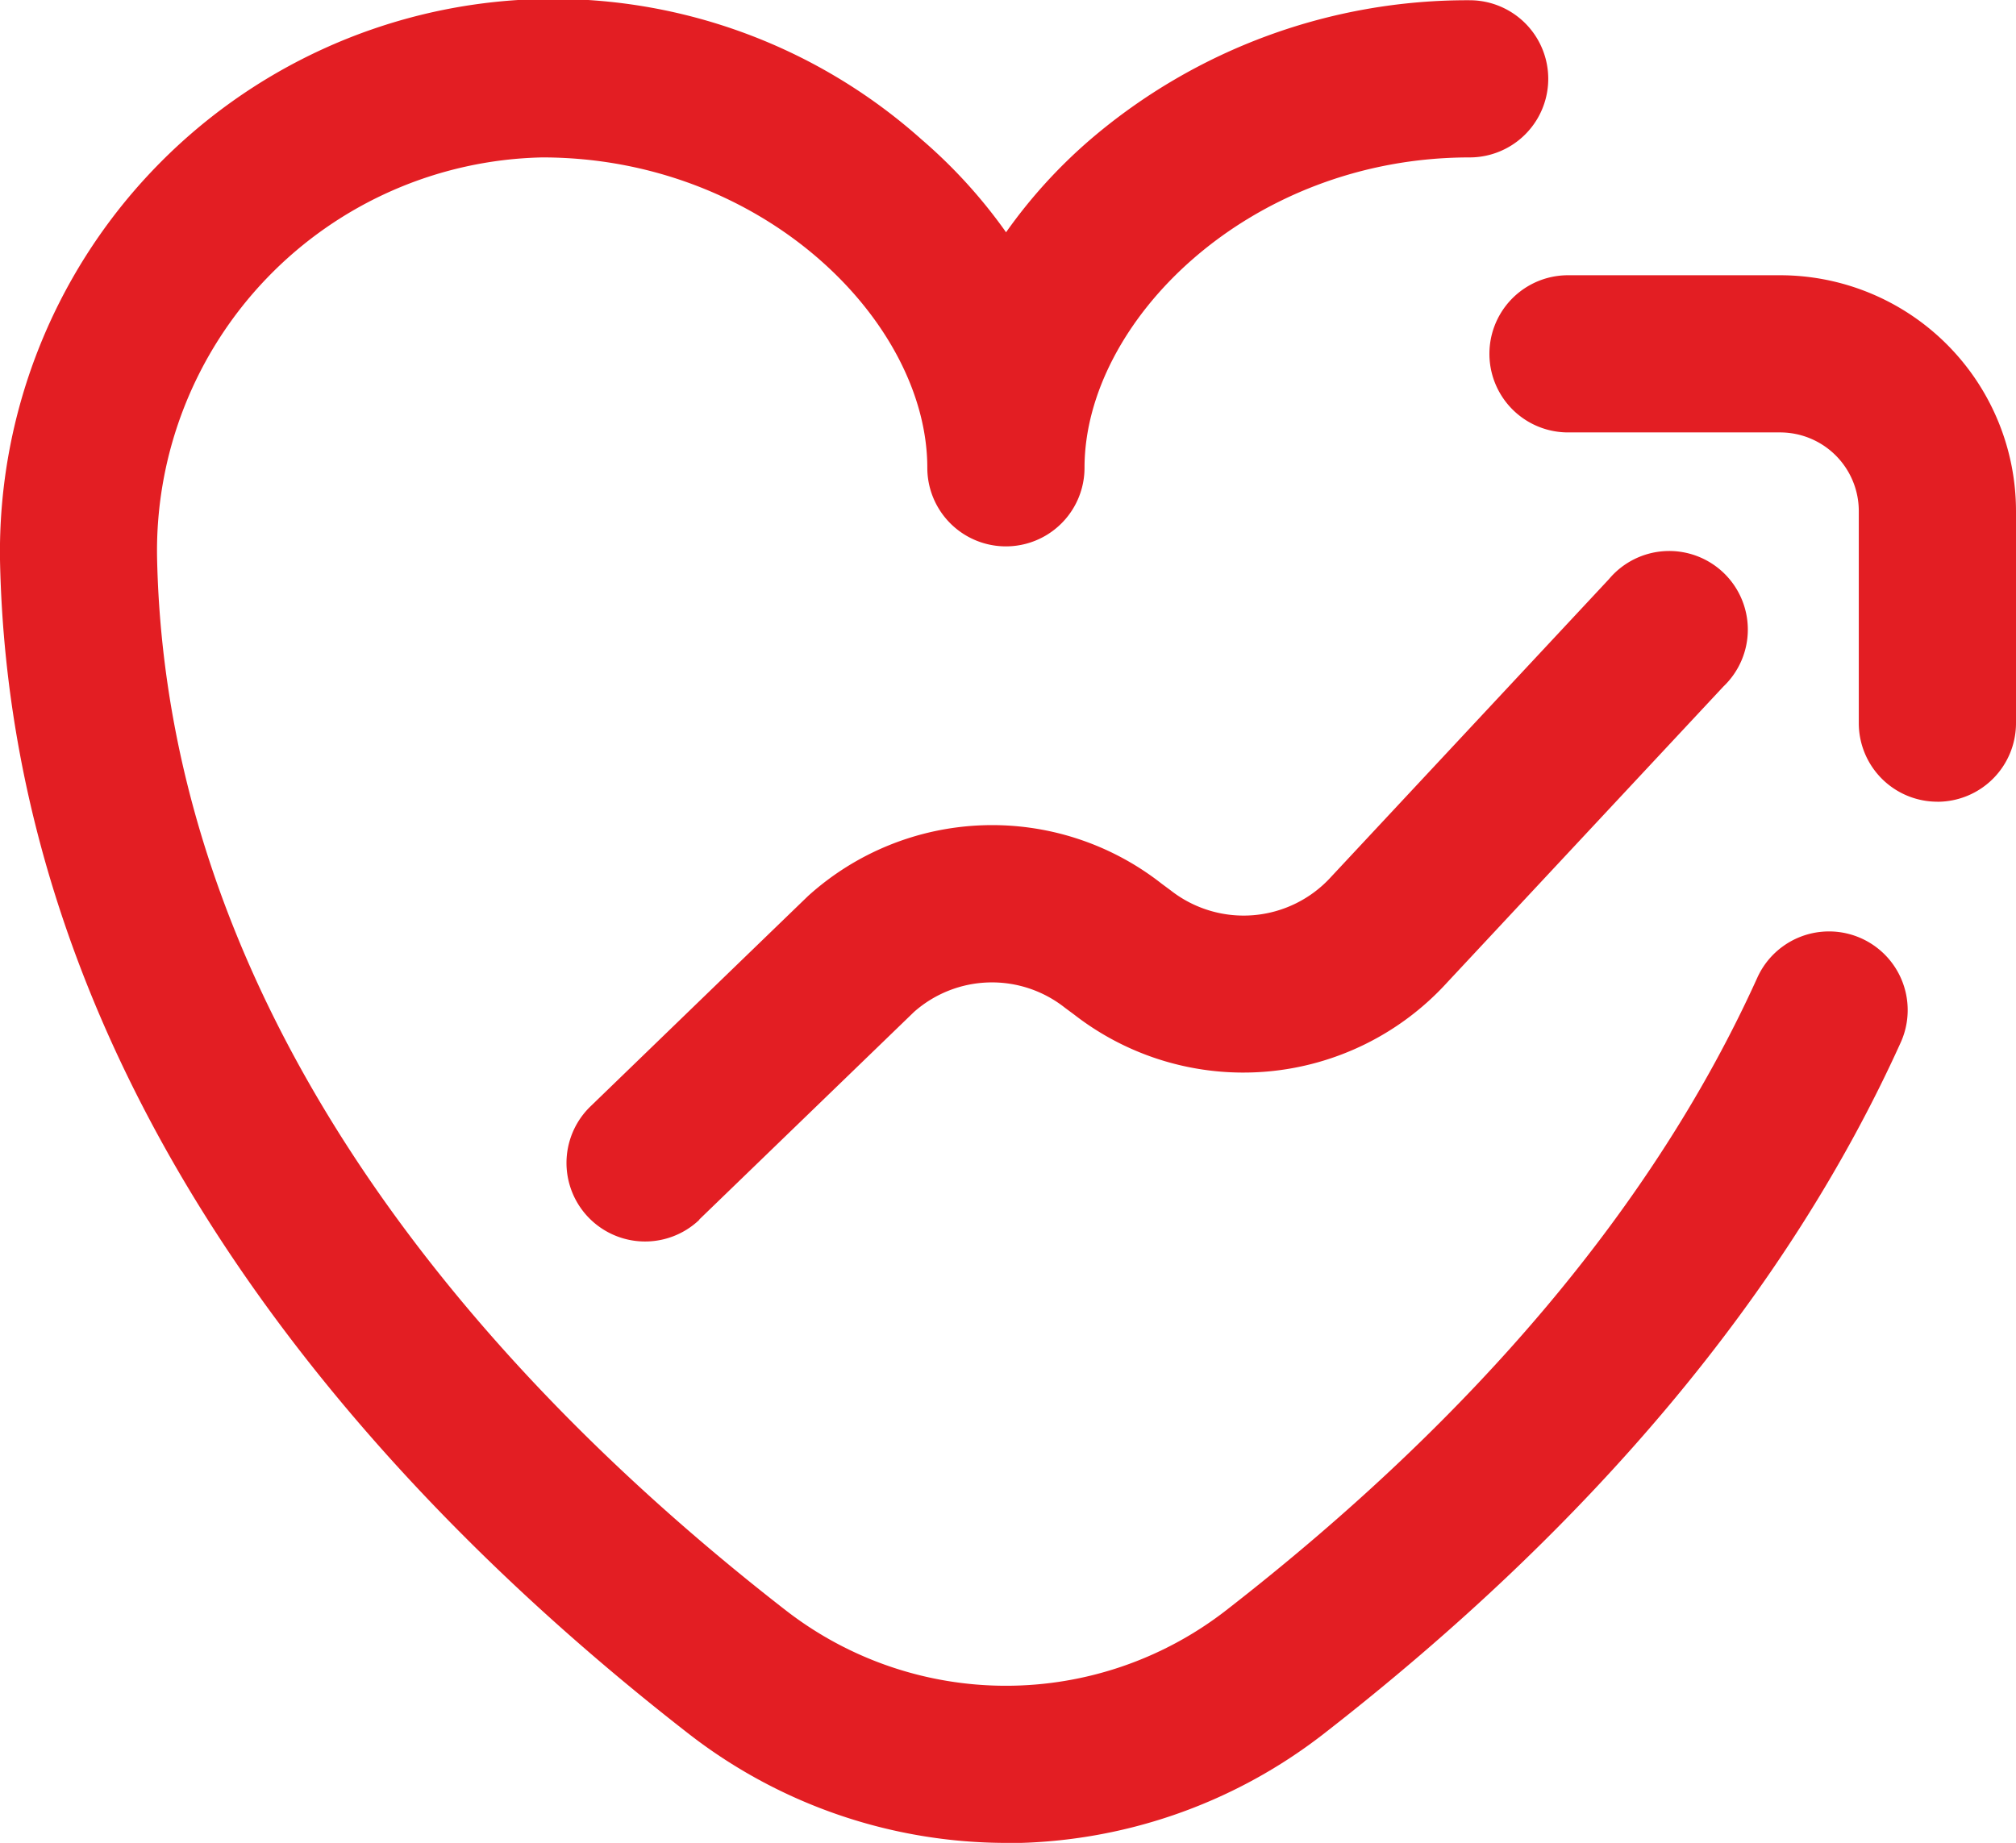
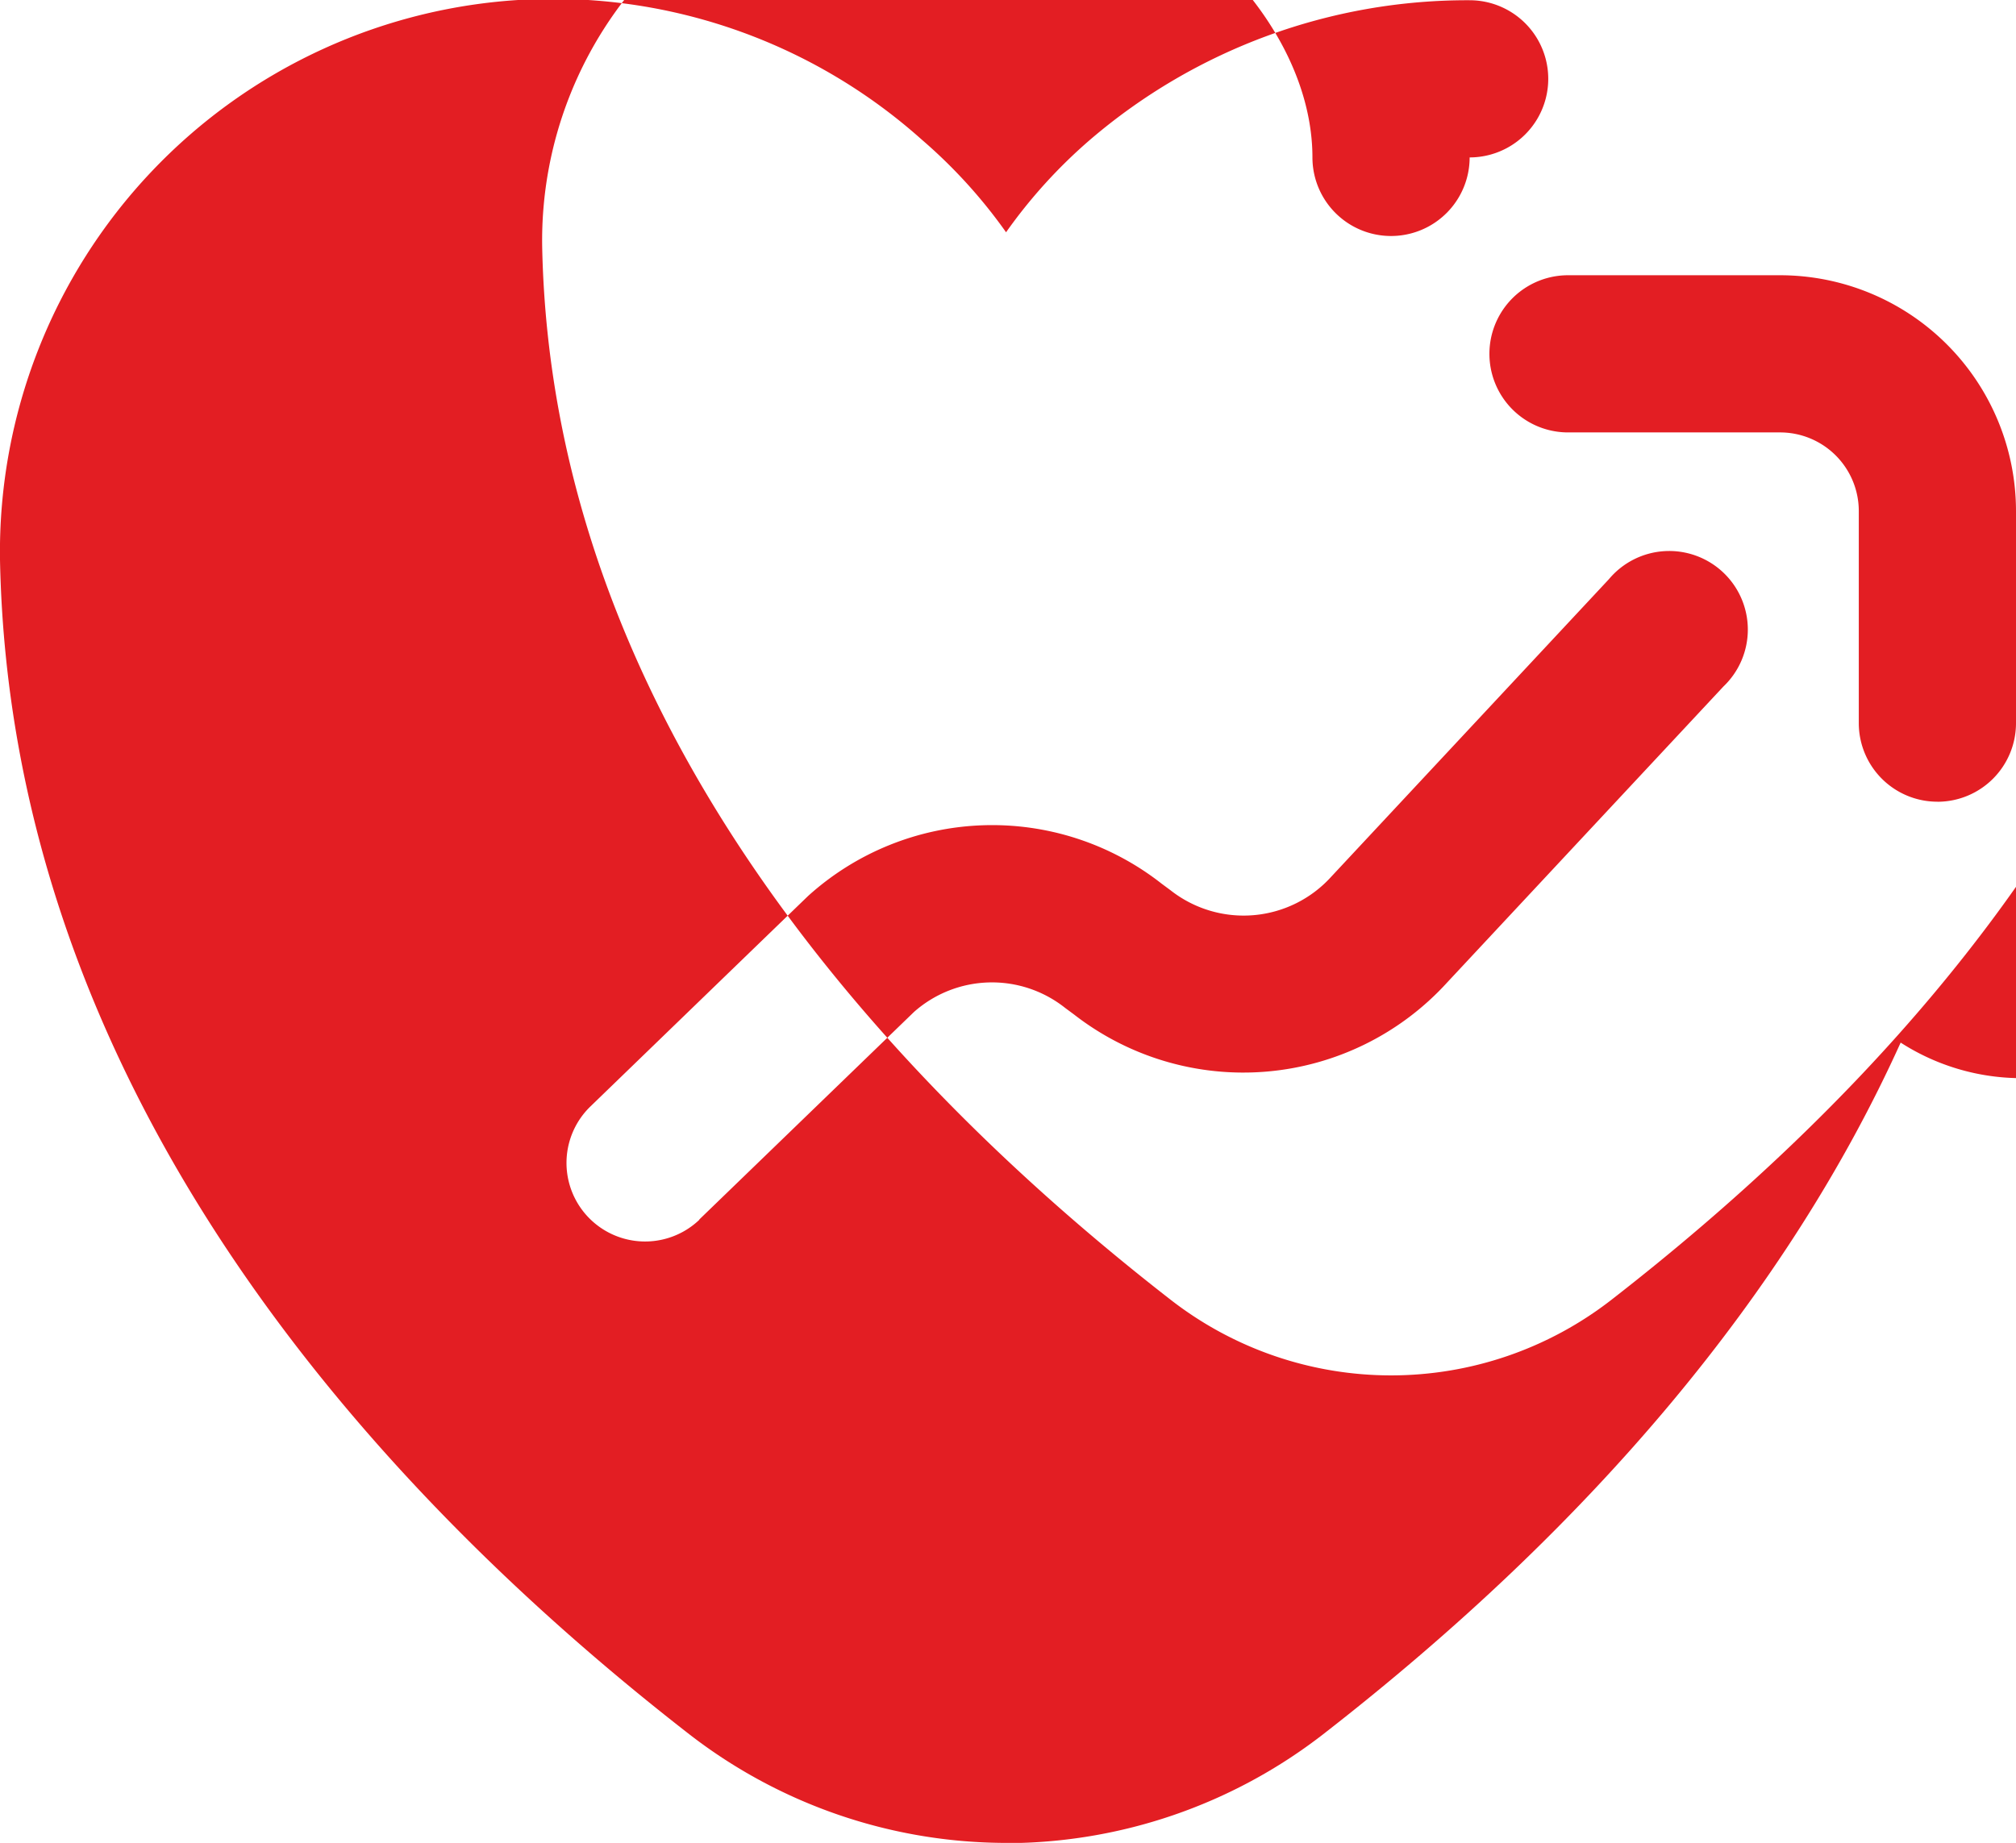
<svg xmlns="http://www.w3.org/2000/svg" width="41.6" height="38.037" viewBox="0 0 41.6 38.037">
-   <path id="personaltrainer3-icon2_1_" data-name="personaltrainer3-icon2 (1)" d="M31.96,51.018h0a10.693,10.693,0,0,1-6.531-2.238C19.056,43.829,11.416,35.6,11.2,24.533A11.414,11.414,0,0,1,30.217,15.86a10.572,10.572,0,0,1,1.743,1.915A10.575,10.575,0,0,1,33.7,15.86a11.96,11.96,0,0,1,7.826-2.874,1.622,1.622,0,0,1,0,3.244c-4.548,0-7.947,3.382-7.947,6.406a1.622,1.622,0,0,1-3.244,0c0-3.024-3.4-6.406-7.947-6.406a8.123,8.123,0,0,0-7.947,8.256c.2,9.782,7.164,17.218,12.975,21.733a7.407,7.407,0,0,0,9.083,0c5.173-4.02,8.862-8.415,10.964-13.061A1.622,1.622,0,0,1,50.42,34.5c-2.322,5.132-6.335,9.938-11.929,14.285a10.7,10.7,0,0,1-6.531,2.238ZM25.626,38.155l4.436-4.289a2.427,2.427,0,0,1,3.117-.082l.185.137a5.688,5.688,0,0,0,7.7-.664l5.7-6.108A1.622,1.622,0,1,0,44.4,24.935l-5.729,6.14a2.438,2.438,0,0,1-3.317.281l-.185-.137a5.663,5.663,0,0,0-7.291.252c-.015.013-4.5,4.352-4.5,4.352a1.622,1.622,0,0,0,2.255,2.332Zm25.552-8.627a1.622,1.622,0,0,1-1.622-1.622V23.528a1.624,1.624,0,0,0-1.622-1.622H43.556a1.622,1.622,0,0,1,0-3.244h4.379A4.871,4.871,0,0,1,52.8,23.528v4.379a1.622,1.622,0,0,1-1.622,1.622Z" transform="translate(-11.2 -12.981)" fill="#e31e23" />
+   <path id="personaltrainer3-icon2_1_" data-name="personaltrainer3-icon2 (1)" d="M31.96,51.018h0a10.693,10.693,0,0,1-6.531-2.238C19.056,43.829,11.416,35.6,11.2,24.533A11.414,11.414,0,0,1,30.217,15.86a10.572,10.572,0,0,1,1.743,1.915A10.575,10.575,0,0,1,33.7,15.86a11.96,11.96,0,0,1,7.826-2.874,1.622,1.622,0,0,1,0,3.244a1.622,1.622,0,0,1-3.244,0c0-3.024-3.4-6.406-7.947-6.406a8.123,8.123,0,0,0-7.947,8.256c.2,9.782,7.164,17.218,12.975,21.733a7.407,7.407,0,0,0,9.083,0c5.173-4.02,8.862-8.415,10.964-13.061A1.622,1.622,0,0,1,50.42,34.5c-2.322,5.132-6.335,9.938-11.929,14.285a10.7,10.7,0,0,1-6.531,2.238ZM25.626,38.155l4.436-4.289a2.427,2.427,0,0,1,3.117-.082l.185.137a5.688,5.688,0,0,0,7.7-.664l5.7-6.108A1.622,1.622,0,1,0,44.4,24.935l-5.729,6.14a2.438,2.438,0,0,1-3.317.281l-.185-.137a5.663,5.663,0,0,0-7.291.252c-.015.013-4.5,4.352-4.5,4.352a1.622,1.622,0,0,0,2.255,2.332Zm25.552-8.627a1.622,1.622,0,0,1-1.622-1.622V23.528a1.624,1.624,0,0,0-1.622-1.622H43.556a1.622,1.622,0,0,1,0-3.244h4.379A4.871,4.871,0,0,1,52.8,23.528v4.379a1.622,1.622,0,0,1-1.622,1.622Z" transform="translate(-11.2 -12.981)" fill="#e31e23" />
</svg>